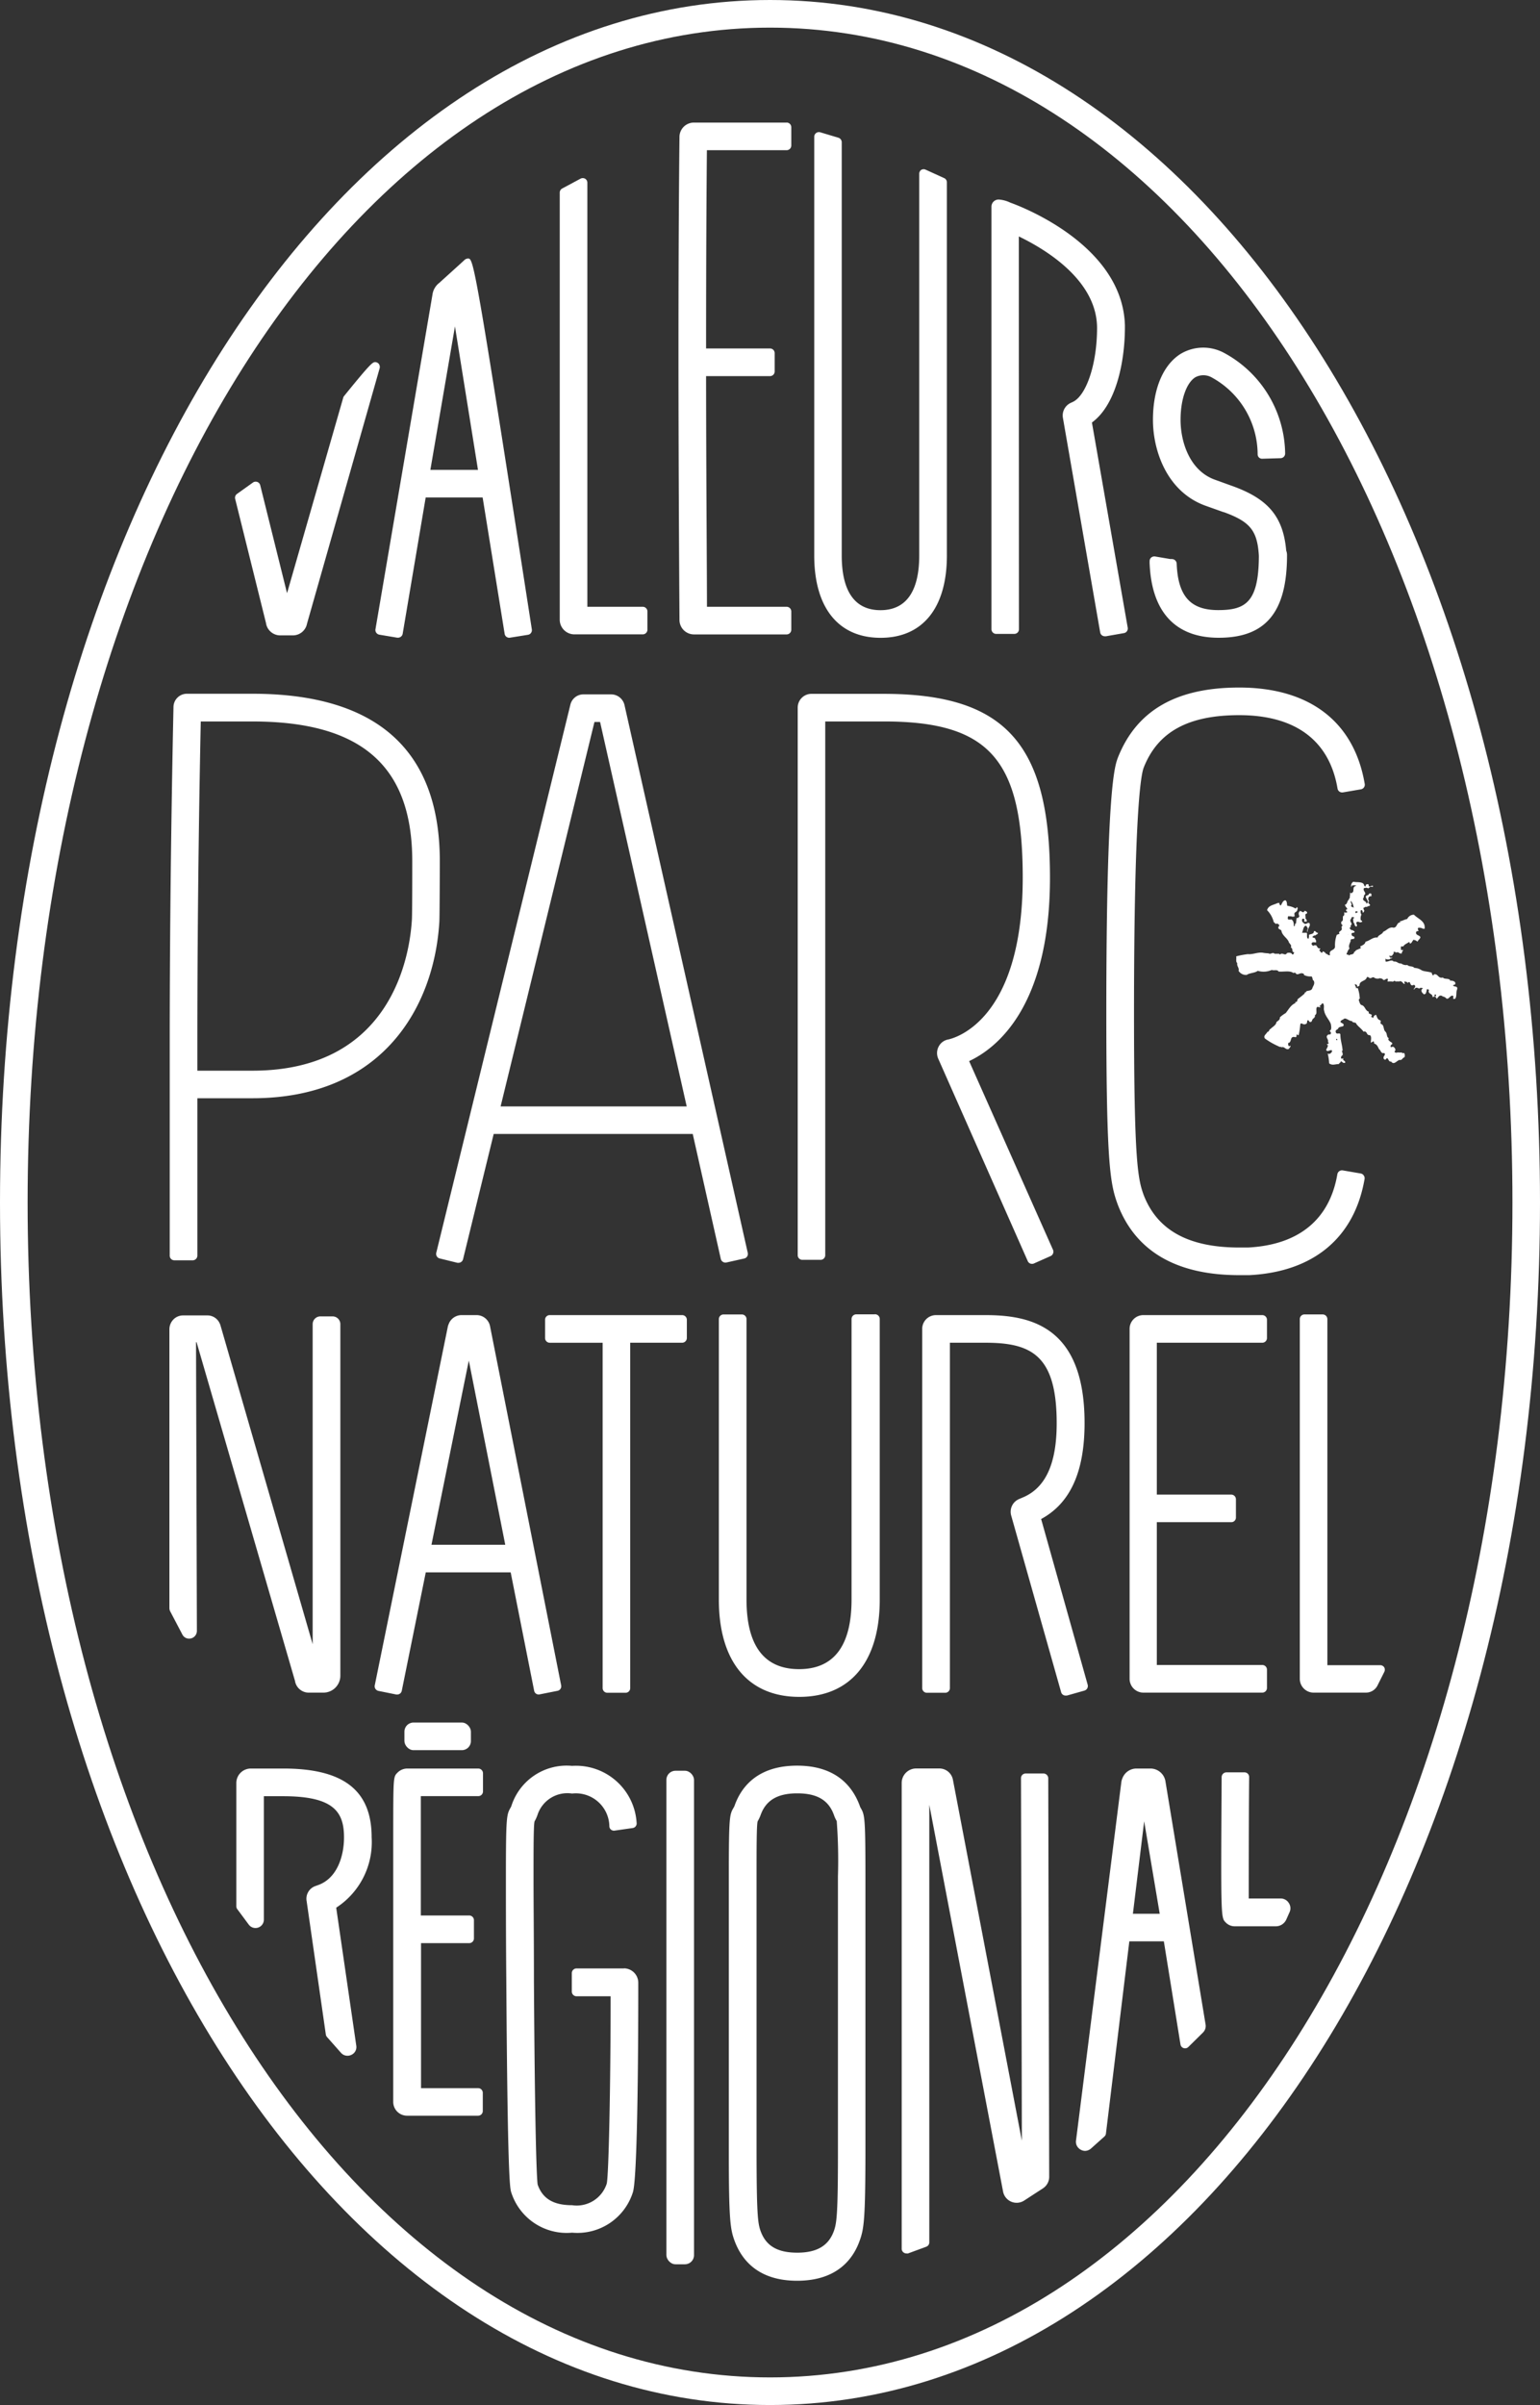
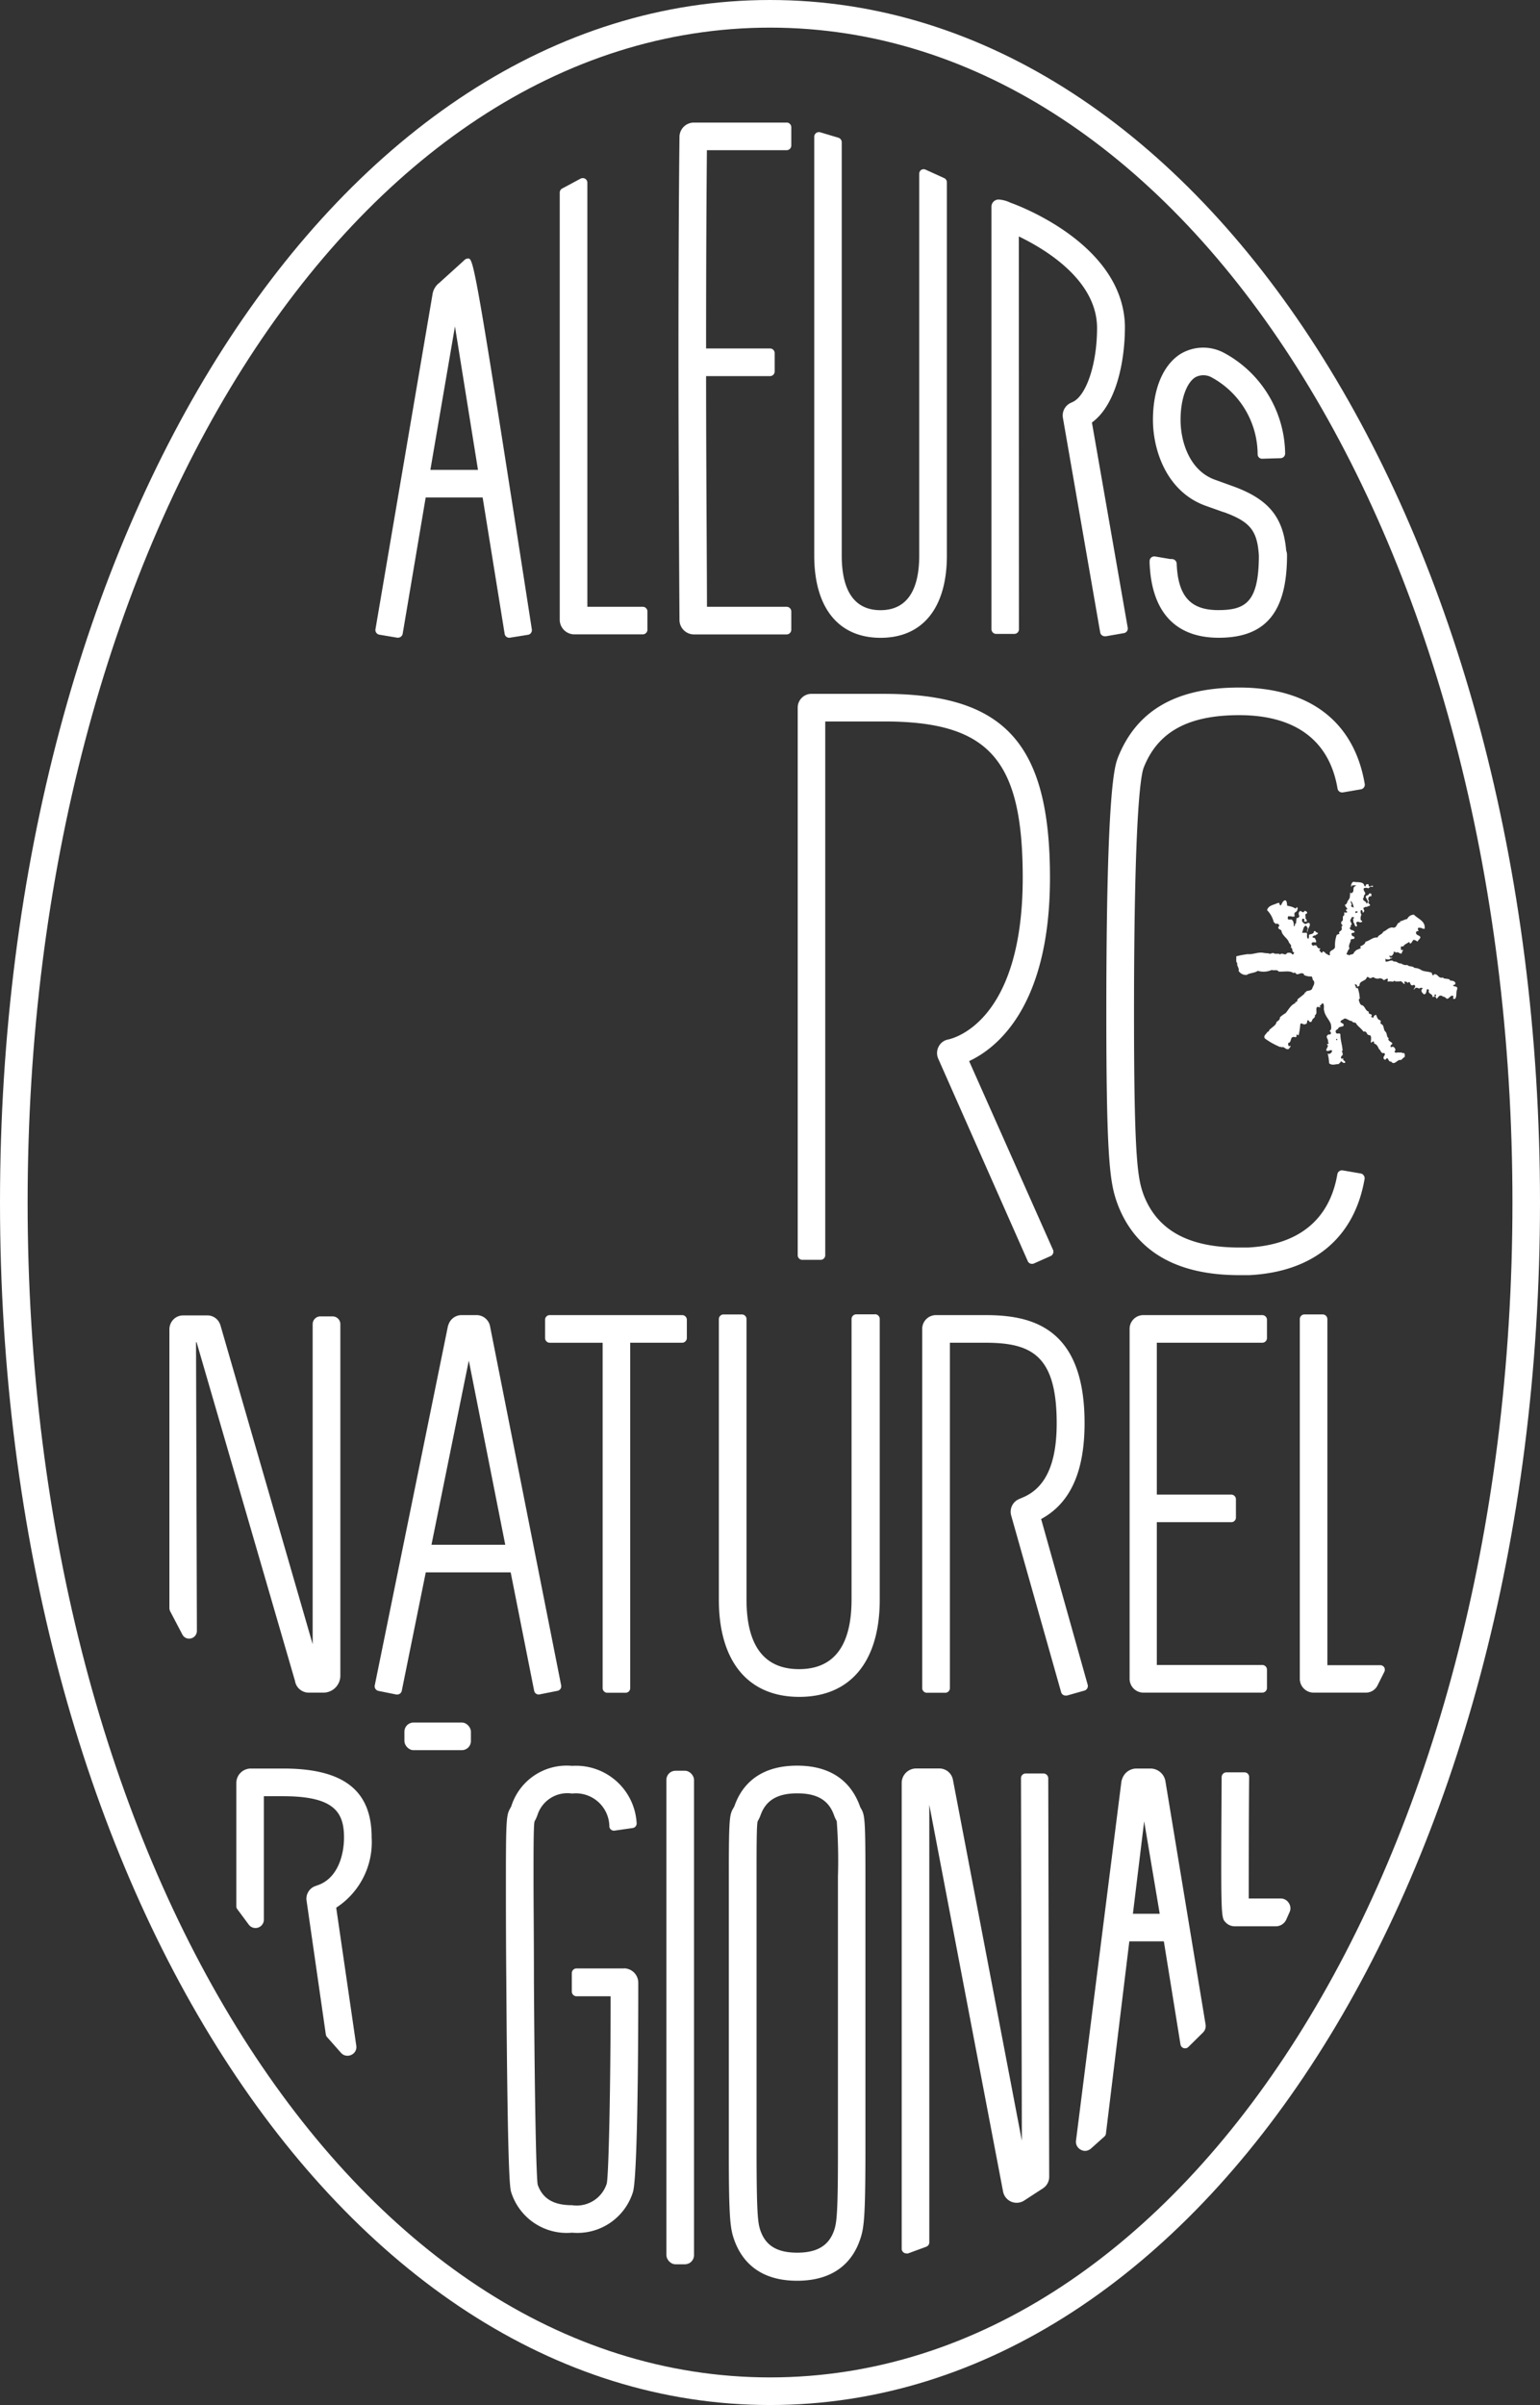
<svg xmlns="http://www.w3.org/2000/svg" data-name="Groupe 2190" width="118.979" height="185.753">
  <rect width="100%" height="100%" fill="#333333" stroke="none" />
  <g data-name="Calque 1">
    <g data-name="Groupe 197" fill="#fff">
      <path data-name="Tracé 73" d="M59.492 0C26.134 0 0 40.8 0 92.876s26.134 92.876 59.492 92.876 59.487-40.8 59.487-92.876S92.851 0 59.492 0zm57.358 92.876c0 50.884-25.2 90.743-57.358 90.743S2.134 143.761 2.134 92.876 27.325 2.134 59.492 2.134s57.358 39.858 57.358 90.742z" />
      <g data-name="Groupe 193">
-         <path data-name="Tracé 74" d="M33.98 66.53c0-8.587-4.868-12.948-14.476-12.948h-5.039a1.036 1.036 0 00-1.062 1.041c0 .124-.29 12.352-.29 25.792v16.568a.357.357 0 00.363.357h1.409a.363.363 0 00.363-.357v-12.16h4.257c10.037 0 14.04-7.038 14.439-13.631.025-.446.036-4.62.036-4.662zm-2.129 0c0 .694 0 4.231-.031 4.532-.166 2.729-1.554 11.632-12.316 11.632h-4.257v-2.271c0-11.14.192-21.327.264-24.7h3.993c8.421 0 12.347 3.432 12.347 10.807z" />
-         <path data-name="Tracé 75" d="M47.222 53.63h-2.123a1.036 1.036 0 00-1.036.813L33.705 96.761a.373.373 0 00.041.269.357.357 0 00.223.166l1.372.337h.083a.362.362 0 00.352-.28l2.367-9.673H53.52l2.17 9.659a.368.368 0 00.435.269l1.372-.306a.363.363 0 00.228-.161.368.368 0 00.047-.274l-9.524-42.313a1.062 1.062 0 00-1.026-.824zm5.832 31.825H38.676l7.251-29.692h.435z" />
        <path data-name="Tracé 76" d="M74.874 81.954c2.123-.989 6.246-4.205 6.246-14.165 0-10.358-3.485-14.2-12.86-14.2h-5.593a1.062 1.062 0 00-1.036 1.04v42.318a.357.357 0 00.363.357h1.4a.357.357 0 00.363-.357V55.722h4.532c8.121 0 10.726 2.931 10.726 12.067 0 11.29-5.505 12.43-5.738 12.492a1.036 1.036 0 00-.756.549 1.072 1.072 0 00-.036.932l6.919 15.641a.352.352 0 00.326.212.3.3 0 00.15-.031l1.284-.57a.342.342 0 00.192-.2.352.352 0 000-.28z" />
        <path data-name="Tracé 77" d="M105.13 90.634l-1.388-.238a.363.363 0 00-.42.3c-.6 3.5-2.988 5.454-6.9 5.656h-.678c-3.895 0-6.308-1.316-7.37-4.019-.471-1.269-.761-2.631-.761-14.077 0-15.3.518-18.36.746-18.961 1.088-2.771 3.434-4.06 7.385-4.06 4.34 0 6.966 1.958 7.592 5.666a.362.362 0 00.145.238.383.383 0 00.269.062l1.393-.238a.363.363 0 00.233-.145.358.358 0 00.062-.269c-.813-4.8-4.257-7.447-9.7-7.447-4.874 0-7.939 1.776-9.379 5.433-.238.653-.886 2.388-.886 19.722 0 11.86.311 13.243.906 14.838 1.4 3.579 4.552 5.391 9.359 5.391h.787c4.956-.254 8.116-2.89 8.9-7.422a.367.367 0 00-.062-.274.352.352 0 00-.233-.156z" />
      </g>
      <g data-name="Groupe 194">
        <path data-name="Tracé 78" d="M25.689 101.67h-.927a.6.6 0 00-.606.6v24.72l-7.132-24.658a1.561 1.561 0 00-.1-.217 1.035 1.035 0 00-.86-.518h-1.909a1.036 1.036 0 00-.756.311 1.093 1.093 0 00-.311.756v21.53a.575.575 0 00.073.28l.927 1.766a.58.58 0 00.518.321.6.6 0 00.606-.6l-.067-22.27.036-.047 7.608 26.175a1.077 1.077 0 001.036.912h1.165a1.31 1.31 0 001.305-1.31v-27.15a.6.6 0 00-.606-.6z" />
        <path data-name="Tracé 79" d="M36.818 101.572h-1.18a1.067 1.067 0 00-.937.606l-.052.124a.933.933 0 00-.052.171l-5.643 27.693a.363.363 0 00.052.275.373.373 0 00.228.155l1.383.28h.072a.357.357 0 00.352-.29l1.854-9.146h6.559l1.813 9.141a.368.368 0 00.15.233.362.362 0 00.274.052l1.378-.274a.357.357 0 00.285-.425l-5.5-27.765a1.062 1.062 0 00-1.036-.83zm2.217 17.738h-5.7l2.885-14.227zm-4.112-16.764z" />
        <path data-name="Tracé 80" d="M52.719 101.572h-10.25a.357.357 0 00-.357.363v1.409a.363.363 0 00.357.363h4.091v26.672a.362.362 0 00.363.362h1.409a.357.357 0 00.357-.362v-26.673h4.013a.368.368 0 00.363-.363v-1.409a.362.362 0 00-.346-.362z" />
        <path data-name="Tracé 81" d="M67.562 101.513h-1.409a.363.363 0 00-.363.363v21.664c0 3.568-1.362 5.376-4.055 5.376s-4.06-1.807-4.06-5.376v-21.657a.362.362 0 00-.362-.362h-1.412a.363.363 0 00-.363.363v21.664c0 4.775 2.258 7.51 6.215 7.51s6.215-2.735 6.215-7.51v-21.665a.363.363 0 00-.409-.373z" />
        <path data-name="Tracé 82" d="M80.437 117.322c2.258-1.222 3.356-3.656 3.356-7.416 0-7.385-4.081-8.333-7.639-8.333h-3.843a1.062 1.062 0 00-1.062 1.067v27.739a.363.363 0 00.363.363h1.414a.363.363 0 00.363-.363v-26.673h2.745c3.568 0 5.505.984 5.505 6.215 0 3.071-.829 4.936-2.538 5.7l-.388.166a1.067 1.067 0 00-.59 1.264l3.858 13.642a.352.352 0 00.347.264h.1l1.352-.383a.362.362 0 00.218-.171.378.378 0 00.036-.28z" />
        <path data-name="Tracé 83" d="M97.522 101.572h-9.214a1.062 1.062 0 00-1.036 1.067v27.024a1.067 1.067 0 001.036 1.067h9.214a.362.362 0 00.363-.363v-1.409a.362.362 0 00-.363-.362h-8.147v-11.031h5.749a.357.357 0 00.363-.357v-1.409a.363.363 0 00-.363-.363h-5.749v-11.73h8.147a.363.363 0 00.363-.363v-1.409a.363.363 0 00-.363-.362z" />
        <path data-name="Tracé 84" d="M106.943 128.777a.362.362 0 00-.306-.166h-4.086v-26.728a.363.363 0 00-.363-.363h-1.409a.357.357 0 00-.357.363v27.78a1.067 1.067 0 001.036 1.067h4.076a1 1 0 00.9-.57l.518-1.036a.373.373 0 00-.009-.347z" />
      </g>
      <g data-name="Groupe 195">
-         <path data-name="Tracé 85" d="M29.272 28.112a.383.383 0 00-.269-.145c-.2 0-.3 0-2.419 2.621a.311.311 0 00-.067.129l-4.34 15.1-2.072-8.338a.357.357 0 00-.223-.254.373.373 0 00-.337.041l-1.233.88a.363.363 0 00-.145.378l2.382 9.592a1.113 1.113 0 001.113.958h.958a1.114 1.114 0 001.1-.906l5.609-19.717a.409.409 0 00-.057-.339z" />
        <path data-name="Tracé 86" d="M49.657 46.865h-4.278V14.113a.357.357 0 00-.176-.311.368.368 0 00-.357 0l-1.409.756a.357.357 0 00-.192.316v32.991a1.134 1.134 0 001.129 1.13h5.283a.363.363 0 00.363-.363v-1.404a.363.363 0 00-.363-.363z" />
        <path data-name="Tracé 87" d="M72.932 13.75l-1.4-.637a.373.373 0 00-.347 0 .362.362 0 00-.166.306v29.482c0 2.807-1.036 4.226-2.994 4.226s-2.993-1.419-2.993-4.226V10.984a.368.368 0 00-.259-.347l-1.4-.419a.362.362 0 00-.466.347v32.336c0 4.04 1.87 6.36 5.127 6.36s5.122-2.32 5.122-6.36V14.076a.357.357 0 00-.224-.326z" />
        <path data-name="Tracé 88" d="M86.91 25.347v-.207c-.171-6.386-8.473-9.353-8.851-9.488a2.423 2.423 0 00-.86-.238.549.549 0 00-.6.554v32.628a.363.363 0 00.362.363h1.409a.368.368 0 00.254-.109.363.363 0 00.1-.254l-.01-30.334c2.149 1.036 6.039 3.423 6.044 7.069 0 2.755-.813 5.179-1.849 5.7l-.2.093a1.072 1.072 0 00-.59 1.145l2.88 16.573a.363.363 0 00.145.233.378.378 0 00.207.067h.093l1.388-.243a.352.352 0 00.233-.145.367.367 0 00.062-.274l-2.766-15.848c1.845-1.34 2.533-4.608 2.549-7.285z" />
        <path data-name="Tracé 89" d="M99.371 42.525c-.228-2.59-1.367-3.962-4.06-4.951l-1.435-.518c-1.968-.7-2.667-2.931-2.667-4.63 0-1.554.445-2.843 1.134-3.284a1.321 1.321 0 011.321.036 6.793 6.793 0 013.5 5.9.342.342 0 00.373.352l1.4-.041a.362.362 0 00.352-.373 8.962 8.962 0 00-4.734-7.769 3.4 3.4 0 00-3.366.1c-1.341.86-2.113 2.714-2.113 5.081s1.067 5.562 4.081 6.64l1.31.466.14.041c1.984.73 2.533 1.419 2.652 3.34v.135c-.036 3.465-1.036 4.071-3.144 4.071s-3.107-1.036-3.206-3.594a.368.368 0 00-.362-.347.444.444 0 00-.124 0l-1.176-.2a.4.4 0 00-.274.057.368.368 0 00-.15.233 2.165 2.165 0 000 .331c.176 3.7 2.02 5.656 5.334 5.656 3.625 0 5.278-1.968 5.278-6.386a.987.987 0 00-.064-.346z" />
        <path data-name="Tracé 90" d="M36.161 19.965a.425.425 0 00-.259.1c-.1.1-1.253 1.139-1.968 1.787a1.362 1.362 0 00-.518.88L29.008 48.6a.358.358 0 00.062.269.378.378 0 00.233.15l1.388.233h.062a.368.368 0 00.357-.3l1.778-10.529h4.4l1.7 10.529a.357.357 0 00.409.3l1.393-.223a.363.363 0 00.3-.414c-4.406-28.417-4.505-28.65-4.929-28.65zm.767 16.324H33.25l1.9-11.078z" />
        <path data-name="Tracé 91" d="M60.772 9.467h-7.147a1.113 1.113 0 00-1.129 1.119c0 .047-.078 5.92-.078 16.485 0 9.84.078 20.716.078 20.794a1.119 1.119 0 001.129 1.134h7.147a.363.363 0 00.363-.363v-1.408a.363.363 0 00-.363-.363h-6.153c0-2.678-.062-10.358-.067-17.816h4.941a.357.357 0 00.357-.363v-1.408a.357.357 0 00-.357-.363h-4.941c0-7.815.041-13.1.062-15.315h6.158a.363.363 0 00.363-.363v-1.4a.363.363 0 00-.363-.373z" />
      </g>
      <g data-name="Groupe 196" transform="translate(18.256 133.04)">
        <path data-name="Tracé 92" d="M10.457 8.867c0-3.625-2.17-5.314-6.826-5.314h-2.5A1.119 1.119 0 00.002 4.677v9.509a.363.363 0 00.067.218l.891 1.2a.647.647 0 001.17-.384V5.691h1.5c3.905 0 4.692 1.217 4.692 3.18 0 1.424-.518 3.144-1.984 3.677l-.218.078a1.036 1.036 0 00-.684 1.176l1.481 10.291a.384.384 0 00.088.192l1.077 1.217a.658.658 0 00.518.233.7.7 0 00.518-.238.658.658 0 00.155-.518L7.719 14.3a6.033 6.033 0 002.738-5.433z" />
-         <path data-name="Tracé 93" d="M18.701 3.553h-5.49a1.068 1.068 0 00-.756.316c-.326.326-.326.326-.331 4.625v20.81a1.067 1.067 0 001.067 1.062h5.49a.362.362 0 00.363-.362v-1.409a.363.363 0 00-.363-.357h-4.408v-11.2h3.724a.363.363 0 00.363-.363v-1.409a.363.363 0 00-.363-.363h-3.739V5.684h4.438a.362.362 0 00.363-.362V3.913a.368.368 0 00-.358-.36z" />
        <rect data-name="Rectangle 40" width="5.138" height="2.134" rx=".7" transform="translate(12.989)" />
        <path data-name="Tracé 94" d="M29.95 18.992h-3.666a.362.362 0 00-.362.363v1.424a.362.362 0 00.362.362h2.636c0 7.013-.15 13.885-.3 14.47a2.433 2.433 0 01-2.678 1.668c-1.455 0-2.279-.518-2.657-1.585-.031-.161-.2-1.668-.29-15.688 0-3.294-.031-6.173-.031-7.815v-.305c0-2.072 0-4.04.083-4.257a2.959 2.959 0 00.218-.477 2.429 2.429 0 012.678-1.668 2.591 2.591 0 012.88 2.553.352.352 0 00.4.311l1.4-.2a.347.347 0 00.238-.14.357.357 0 00.067-.269 4.694 4.694 0 00-4.987-4.392 4.482 4.482 0 00-4.692 3.108.544.544 0 01-.062.124c-.3.544-.357.642-.357 5.3v.305c0 1.647 0 4.532.031 7.826.1 15.48.29 16 .383 16.283a4.494 4.494 0 004.7 3.107 4.492 4.492 0 004.692-3.107c.4-1.145.42-13.062.42-15.439v-.735a1.113 1.113 0 00-1.1-1.134z" />
        <path data-name="Tracé 95" d="M48.171 6.437c-.518-1.414-1.751-3.107-4.842-3.107s-4.34 1.683-4.837 3.107a.673.673 0 01-.062.124c-.321.549-.378.647-.378 5.319v21.3c0 5.179.109 5.93.435 6.826.518 1.414 1.751 3.108 4.842 3.108s4.335-1.683 4.837-3.108c.326-.906.435-1.637.44-6.878V11.891c0-4.661-.057-4.77-.383-5.324a.733.733 0 01-.052-.13zm-1.688 5.433v21.234c0 4.827-.093 5.552-.311 6.158-.409 1.144-1.31 1.683-2.833 1.683s-2.424-.518-2.838-1.689c-.212-.6-.3-1.321-.306-6.106V11.87c0-2.072 0-4.024.088-4.247a2.967 2.967 0 00.223-.471c.409-1.15 1.31-1.683 2.833-1.683s2.424.518 2.838 1.683a2.283 2.283 0 00.212.456 40.59 40.59 0 01.094 4.262z" />
        <path data-name="Tracé 96" d="M62.372 3.936h-1.388a.368.368 0 00-.259.109.353.353 0 00-.1.254l.067 28-5.327-27.886a1.067 1.067 0 00-1.036-.865h-1.787a1.119 1.119 0 00-1.134 1.124v35.969a.357.357 0 00.161.3.348.348 0 00.2.062.363.363 0 00.13 0l1.409-.518a.358.358 0 00.233-.337V6.355l5.7 29.873a1.067 1.067 0 001.626.694l1.45-.943a1.062 1.062 0 00.487-.9l-.073-30.784a.373.373 0 00-.359-.359z" />
        <path data-name="Tracé 97" d="M70.643 3.553h-1.1a1.16 1.16 0 00-1.088.766.976.976 0 00-.078.285l-3.5 27.672a.678.678 0 00.166.559.735.735 0 00.518.249.726.726 0 00.471-.181l1.036-.927a.352.352 0 00.119-.223l1.808-14.854h2.667l1.284 7.96a.352.352 0 00.243.285.357.357 0 00.368-.088l1.129-1.114a.709.709 0 00.2-.621L71.779 4.505a1.176 1.176 0 00-1.136-.952zm.7 11.218h-2.072l.87-7.142z" />
        <path data-name="Tracé 98" d="M81.307 13.926a.731.731 0 00-.622-.337h-2.464c0-1.947 0-6.293.031-9.379a.363.363 0 00-.1-.254.368.368 0 00-.254-.109h-1.409a.373.373 0 00-.362.363c-.062 10.85-.062 10.85.311 11.228a.969.969 0 00.678.3h3.185a.891.891 0 00.818-.518l.249-.559a.726.726 0 00-.061-.735z" />
        <rect data-name="Rectangle 41" width="2.134" height="38.118" rx=".7" transform="translate(33.229 3.724)" />
      </g>
      <path data-name="Tracé 99" d="M105.388 68.364c.031.052.031.1.114.1 0-.135.067-.2.218-.166.036.047 0 .15.067.166s.15-.067.285-.052v.083h-.135a.036.036 0 00-.036-.031l-.212.166c0-.1-.1 0-.135-.083-.067.067-.181 0-.2.1-.031.218.269.331.036.487l-.036.212c-.047 0-.047.067-.047.1.031.166.233.145.264.332.083.031.052-.083.119-.083 0-.15-.135-.269-.166-.419s.212-.083.249-.249c0-.031.166-.052.181.036v.166a.176.176 0 00-.233.135.254.254 0 00.067.249c-.052 0-.083.067-.067.129l.135.15c-.036.135-.2.052-.249.171-.119-.067-.1 0-.217.031s0 .166 0 .233h.036c-.052.031-.052.181-.15.15a.176.176 0 00-.067-.181h-.073a.419.419 0 00.047.347.631.631 0 00-.047.435.129.129 0 01.1.067v.067c-.052 0-.1 0-.119.031s-.3-.166-.331.052c0 .083.067.1.052.2s-.1.067-.15 0-.036-.218-.119-.233l-.031-.331c.031 0 .067 0 .083-.036s-.052-.062-.1-.062c-.15-.036-.088.145-.171.166-.114.233.218.316 0 .482v.15h-.047c-.083.1.067.135.1.218.119-.052.15.067.233.067.083.212-.233.047-.217.233s.15.15.217.212c.083.285-.347.052-.285.316-.062.186-.2.388-.083.585-.129.1-.15.249-.233.4 0 .135.171 0 .171.15.114-.15.4-.031.414-.3.1 0 .1-.1.166-.13l.352-.15-.052-.135c.181-.083.383-.166.414-.368.337-.067.554-.368.932-.316.052-.218.368-.233.435-.451.248-.083.4-.331.7-.331.383.119.316-.4.6-.383.067-.052-.1-.083.036-.1s.316-.135.518-.171a.569.569 0 01.518-.331c.3.316.88.487.829 1.036v.052h-.129a.517.517 0 00-.368-.073c-.067.088 0 .171.031.238-.083.031-.218 0-.2.166s.233.166.316.28-.166.254-.2.383c-.067-.031-.135-.129-.264-.114v-.052c-.166.083-.15.3-.337.316 0-.047 0-.114-.067-.114-.129.1-.347.166-.43.331h-.176a.729.729 0 000 .269c.031.031.1 0 .15 0 0 .135-.119.135-.083.264-.186.083-.285-.15-.383-.067h-.119c0-.047-.031-.047-.067-.047h-.083c.067.135-.083.233-.13.316h-.217c.031.067.1.083.129.166s.036-.083.1-.047c.031.114-.166.062-.186.15-.1 0-.249.031-.3-.067a.518.518 0 000 .233c.186.047.466-.2.616 0 .285-.031.316.166.585.15a.626.626 0 00.482.114c.1.15.42.067.518.218l.233.036a1.163 1.163 0 01.363.166c.233.1.518.083.766.181a.269.269 0 00.119.218c.031-.031.031-.135.135-.1.233 0 .264.347.6.249.135.181.518 0 .6.285.031 0 0-.067.031-.052s.419.031.321.3l-.166.067c.062.166.4 0 .316.332-.1.2 0 .57-.166.72h-.135c0-.088.067-.306-.119-.238s-.2.254-.4.217a.435.435 0 00-.316-.166v-.031c-.269-.135-.316.13-.451.217a.215.215 0 00-.15-.186l-.166.052c.052-.3-.414-.217-.264-.57-.052 0-.1-.067-.171-.031a1.078 1.078 0 01-.1.347c-.114 0-.052.1-.166 0s-.217-.233-.1-.383a.069.069 0 00.047 0v-.047a.253.253 0 00-.249 0v.031c-.083-.031-.218-.114-.316-.047s-.052.1-.119.114c-.031-.1.254-.249 0-.368-.368.217-.2-.43-.487-.13 0-.1-.13-.1-.212-.119s0 .119 0 .186c-.15 0-.181-.217-.363-.217-.052.047-.233 0-.352.031-.1-.15-.15.052-.264 0a1.235 1.235 0 00-.337 0c-.067-.083.1-.217-.047-.217s-.15.135-.321.083c0-.1-.2-.1-.233-.129a.466.466 0 01-.466-.052c-.1-.052-.15.031-.264.052s-.135-.119-.285-.083c-.067.347-.58.249-.565.647a.228.228 0 01-.2.083c.067-.15-.1-.135-.15-.2-.031.129.083.181.083.332.052 0 .088-.052.135 0a2.908 2.908 0 01.15.813c-.067 0-.083.083-.067.135.052.135.067.264.186.347.3.052.28.435.58.518-.067.217.166.135.233.264l-.052.135.171.083c0-.15.1-.2.2-.249.083.15.1.347.285.414s0 .15.1.3c.269.067.166.435.337.585s.067.43.28.518c-.114.083 0 .181.083.249s.269.114.119.249c-.067 0-.083.1-.067.171s.135-.052.217 0 .233.218.083.352c0 .114.1.047.135.114.083-.083.28 0 .414-.047.031.114.2 0 .217.1a.413.413 0 010 .285c-.171.031-.171.249-.383.2-.218.052-.435.435-.653.119-.249.083-.2-.487-.43-.135-.088 0-.1-.052-.15-.083v-.119c.031-.1.181-.212.047-.316-.264.067-.249-.217-.4-.3-.083-.181-.15-.363-.368-.43-.031-.067 0-.166-.062-.166s-.1.062-.155.083h-.046c0-.186.083-.487-.083-.57-.285.036-.166-.347-.482-.264-.171-.249-.4-.383-.554-.6-.031-.166-.3-.052-.332-.218-.217 0-.368-.2-.585-.2-.1.1-.249.1-.316.249.067.135.254.1.254.264s-.383.067-.435.285c-.1.083-.233.1-.166.285s.331-.036.347.166c0 .435.15.813.171 1.233-.052 0-.052.047-.036.1a.381.381 0 01.036.249.233.233 0 00-.119.254.43.43 0 00.2 0c-.15.166.166.15.114.331-.181.067-.218-.1-.332-.114 0 .114-.135.13-.15.218-.316 0-.482.129-.751-.052a4.074 4.074 0 00-.114-.767c.166.1.264-.052.332-.135v-.1c-.166-.083-.332.166-.451-.036.036-.114.2-.331.1-.4 0 0-.031 0-.031.052v-.1c0-.031.13 0 .114-.052a.2.2 0 010-.1h-.052c.083-.233-.181-.352-.047-.518s.233 0 .28-.15-.166-.166-.046-.249.067-.352.046-.482c-.129-.352-.445-.616-.518-1.036-.067-.145.052-.445-.1-.564-.083-.031-.052.067-.119.067a.16.16 0 01-.15.114l.083.1c0 .067-.166-.031-.264 0-.135.181.067.518-.166.632.031.15-.052.2-.15.285s-.052.316-.285.218a.145.145 0 00-.114-.119c-.1.1 0 .269-.171.3-.212.114-.383-.233-.414.1a5.029 5.029 0 01-.119.751h-.1v-.052c-.135 0 0 .218-.15.218-.482-.135-.233.4-.564.451 0 .1 0 .217.083.249l.083-.047c.067.1-.083.15-.1.249-.28.114-.316-.218-.6-.119 0-.083-.135 0-.166-.062a5.606 5.606 0 01-1.088-.616c-.166-.217.119-.352.186-.518.15 0 .114-.186.249-.233.135-.15.414-.269.45-.518.114-.114.285-.166.264-.368a2.41 2.41 0 01.451-.331c.217-.264.4-.632.735-.766.031 0 0-.067 0-.1.2.047.135-.166.218-.233a6.424 6.424 0 00.518-.419c-.047-.114.119-.047.119-.166.166-.067.4-.031.466-.233s.217-.331.114-.58c-.129-.052-.067-.254-.181-.337a1.06 1.06 0 01-.585-.114c.036-.083-.047-.1-.1-.119-.217-.067-.435.218-.549-.047h-.15v.031c-.264-.233-.782-.083-1.165-.13-.067-.171-.352-.052-.518-.119a1.553 1.553 0 01-1.082.067c-.233.181-.616.15-.849.316a.668.668 0 01-.632-.316c.067-.249-.15-.331-.1-.6-.135-.083-.052-.347-.083-.518a6.533 6.533 0 01.9-.171c.4.036.7-.145 1.119-.114a2.939 2.939 0 00.466.052c.2.114.316-.119.482.031h.352c0 .036.031.052.083.052.166-.181.383.15.518-.1.119-.052.337-.036.383.062s.067 0 .119.036c0-.067.067-.1.047-.166-.212 0-.047-.316-.249-.352.1-.233-.135-.3-.166-.466-.15-.316-.518-.482-.565-.865-.1-.1-.285-.083-.218-.3.031 0 .052-.036.052-.067 0-.135-.119-.114-.171-.181-.1.129-.166-.067-.249-.083a1.947 1.947 0 00-.518-.932c.1-.383.518-.4.813-.554h.15c-.031.119.052.15.083.2.119-.15.15-.383.368-.414.15.1.1.264.15.43a1.553 1.553 0 01.647.218l.083-.119c.1.067.067.119.036.238s-.135.13-.2.212.067.285-.067.285h-.145c-.088-.052-.186 0-.285-.036-.036.067-.052.218 0 .254a.65.65 0 00.249 0 .368.368 0 01.166.3c.052.031-.031.2.067.233a.434.434 0 00.052-.217h.067l.047-.435c.119.052.15-.067.217-.1-.047-.181-.114-.285.052-.435.114 0 .264.218.332 0a.218.218 0 01.2.088c.031 0 0 .062 0 .114-.217 0-.067.249-.119.383a.212.212 0 01.1.233h-.2c0-.067.067-.233-.067-.217h-.062c-.1.181.031.3.166.383s.28-.181.4 0v.15a2.545 2.545 0 00-.135.3c-.047.047-.031.114-.031.166h-.052l.036-.2c.13-.062-.067-.1-.036-.2l-.1-.067c-.2.083-.186.383-.285.549h.368c.067.15-.052.42.135.466a.637.637 0 00.031-.3c.119-.083.4-.047.383-.28.166-.067.15.135.316.114 0 .15-.15.119-.2.217-.129-.031-.166.067-.233.1.036.083.119.052.187.1s.031.114.1.166v.166c-.114 0-.285-.052-.331.052s.046.181.13.212c.036-.062.135-.047.2-.047.1.083.119.285.316.233v.1h-.047c-.052.119.083.083.062.186h.052v.031c.052.067.083 0 .119 0v-.067h.1c0 .036.031.052.067.052s.052.114.135.129.13.135.28.1c-.135-.451.352-.316.383-.653a2.321 2.321 0 01.135-.917l.217-.083c-.171-.218.28-.181.15-.482 0-.1.047-.119.1-.166a.218.218 0 01-.1-.3c.212-.052 0-.414.2-.466a.567.567 0 000-.249.257.257 0 00.238 0c.052-.047-.135-.088-.088-.2 0 0 .1 0 .088-.067s-.171-.181-.171-.316c.2-.031.15-.3.3-.383 0-.119.119-.119.067-.264.052-.088 0-.2.036-.3.067.15.166 0 .233-.052.047-.264-.036-.383.248-.466a.485.485 0 00-.352 0c-.067.052 0 .047 0 .083h-.047a.358.358 0 01.15-.383h.067c.143.06.723-.043.774.257zm-.435.818h-.083v.083c-.031 0 0-.1 0-.145.067.031.083-.057.083.078zm-.58.383c-.067.181.15.269 0 .4.047.1.15.083.212.15a1.035 1.035 0 00-.212-.533zm.316.834l.067.15c0-.083.181-.036.114-.15a.166.166 0 00-.181.036zm-5.013.316h-.1v-.1c.067.062.119 0 .1.114zm4.361.834c0 .047-.067 0-.1.031a.057.057 0 00-.052-.083h-.047v-.135c-.021.135.114.166.2.2zm-3.713.249h-.1l-.052-.264c.119.047.233.13.15.28zm3.833.383c-.067 0-.052.067-.135.052a.1.1 0 01.135-.036zm4.143.653s-.067-.067 0-.1.005.083.005.119zm2.647 3.978h-.114v.135h.1zm-7.712 3.4v.119h.083c.005-.052-.01-.083-.078-.1z" />
    </g>
  </g>
</svg>